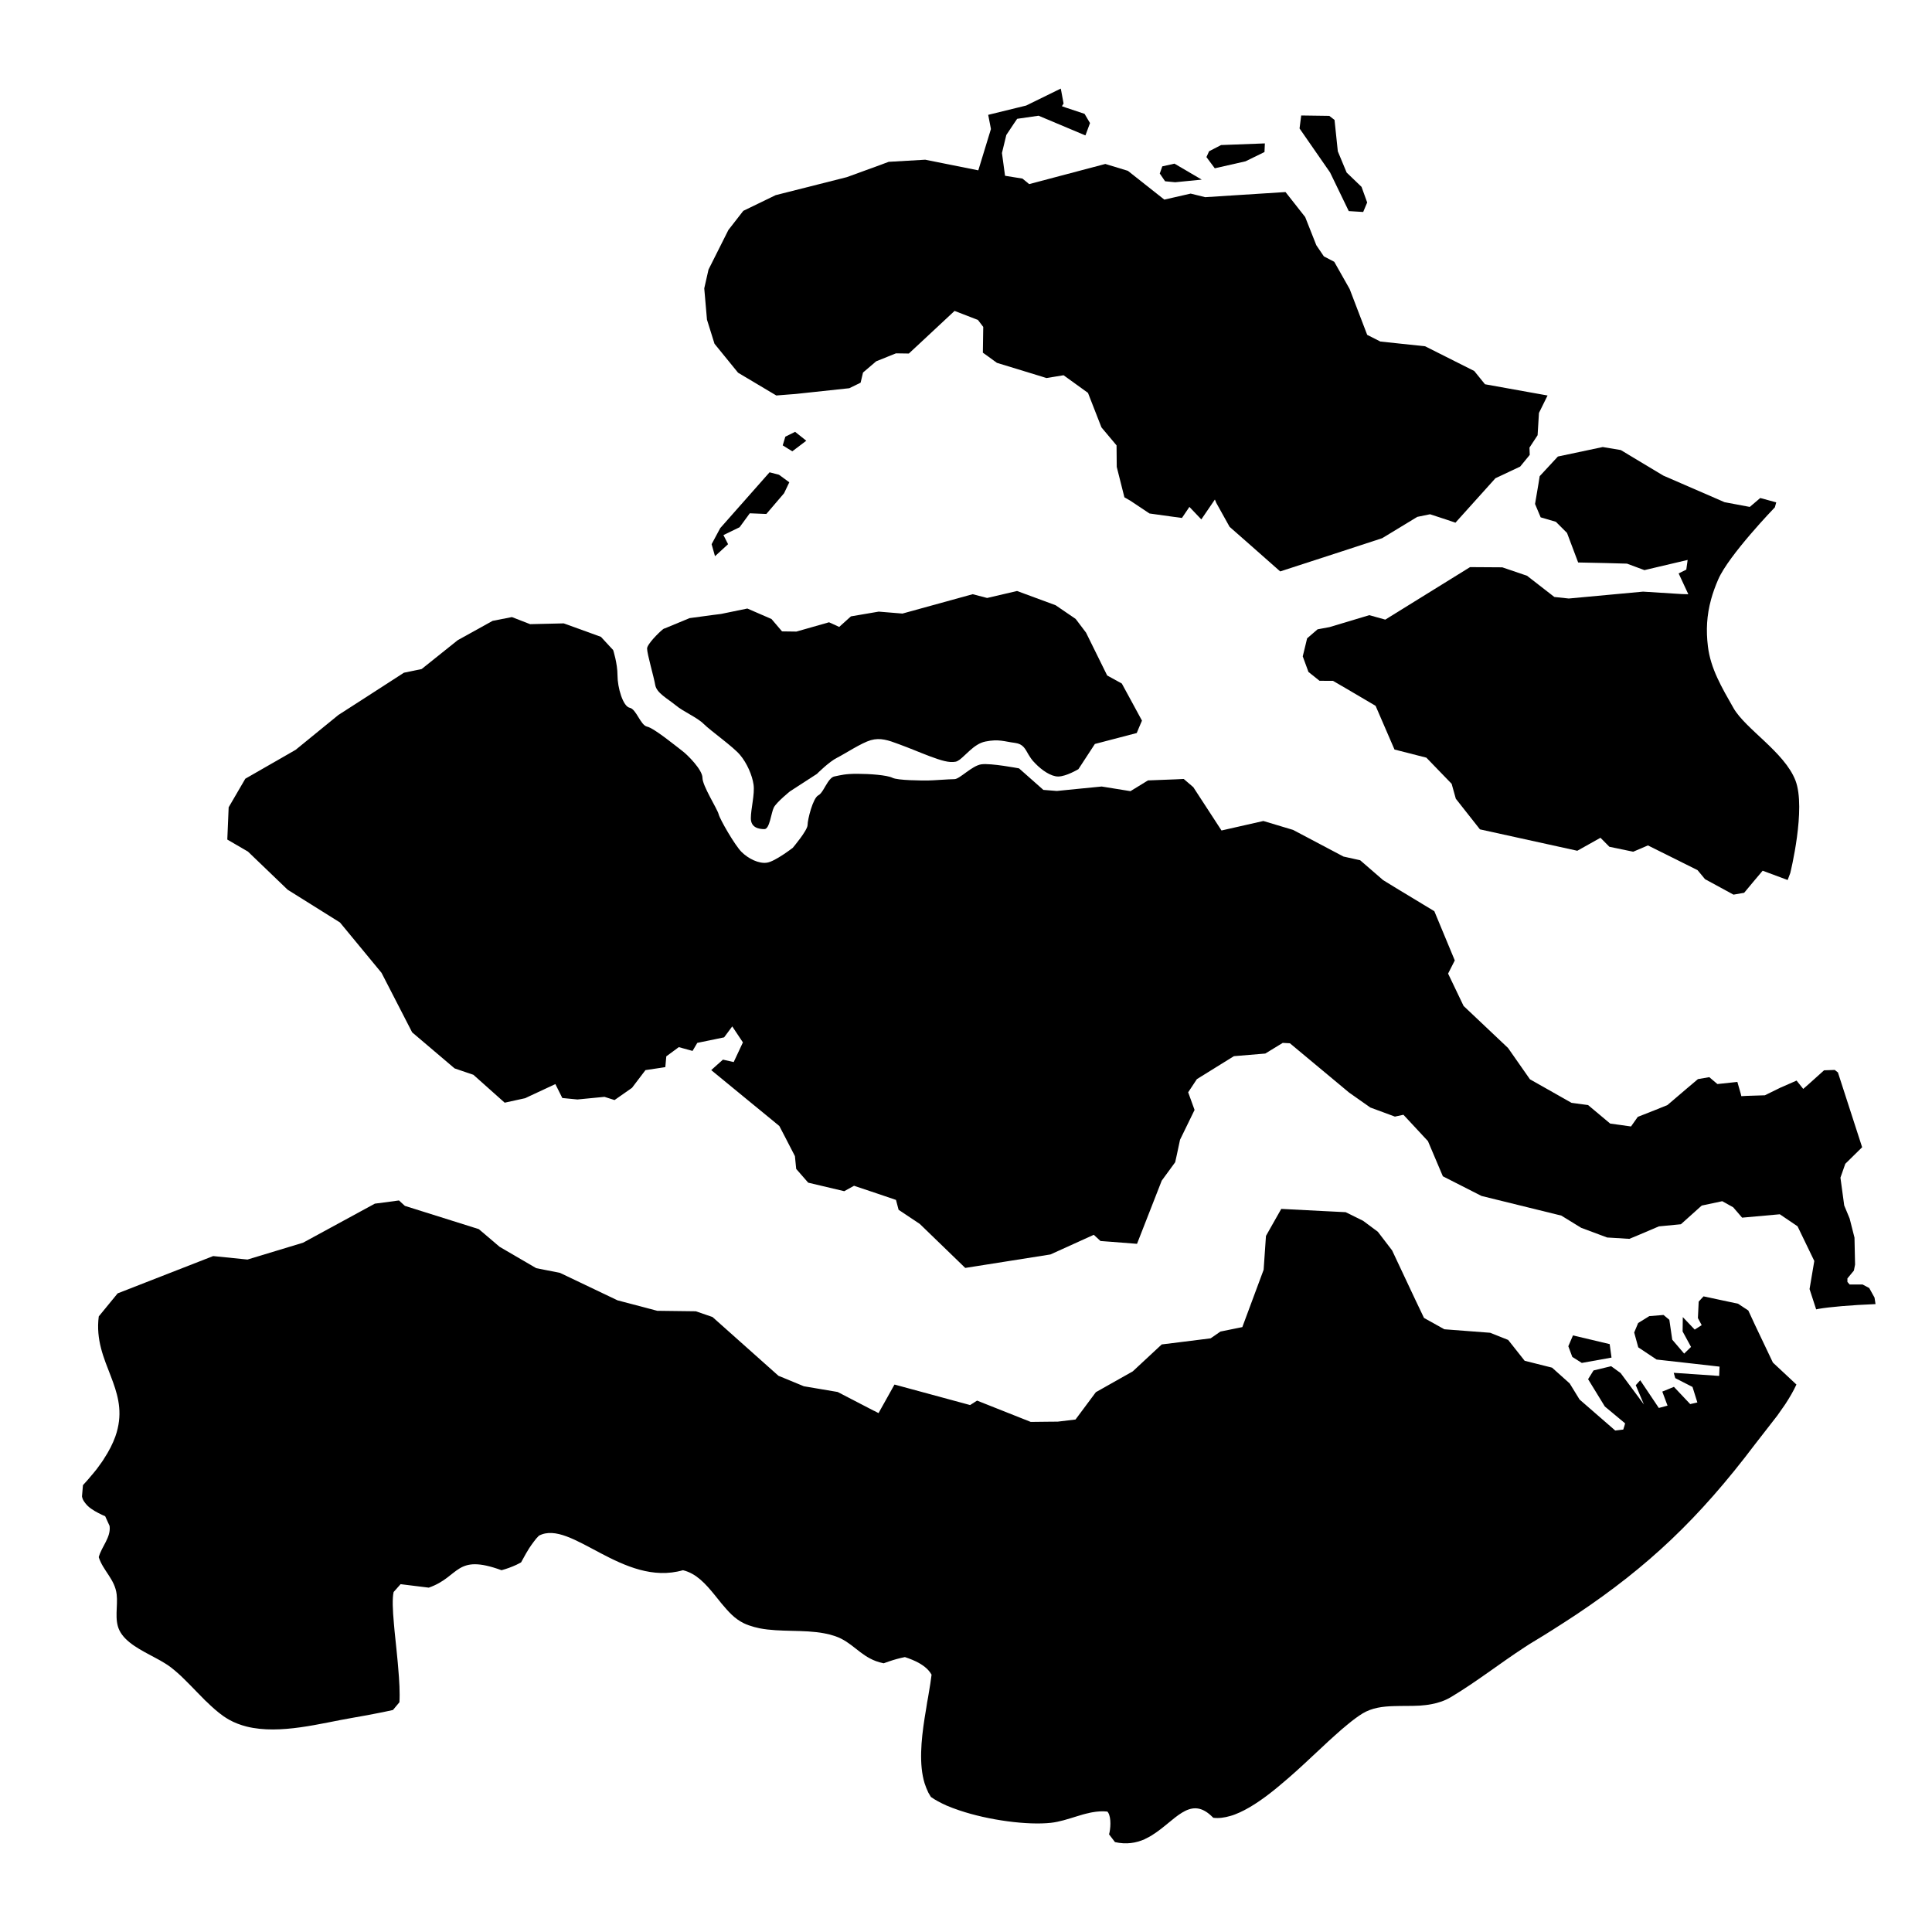
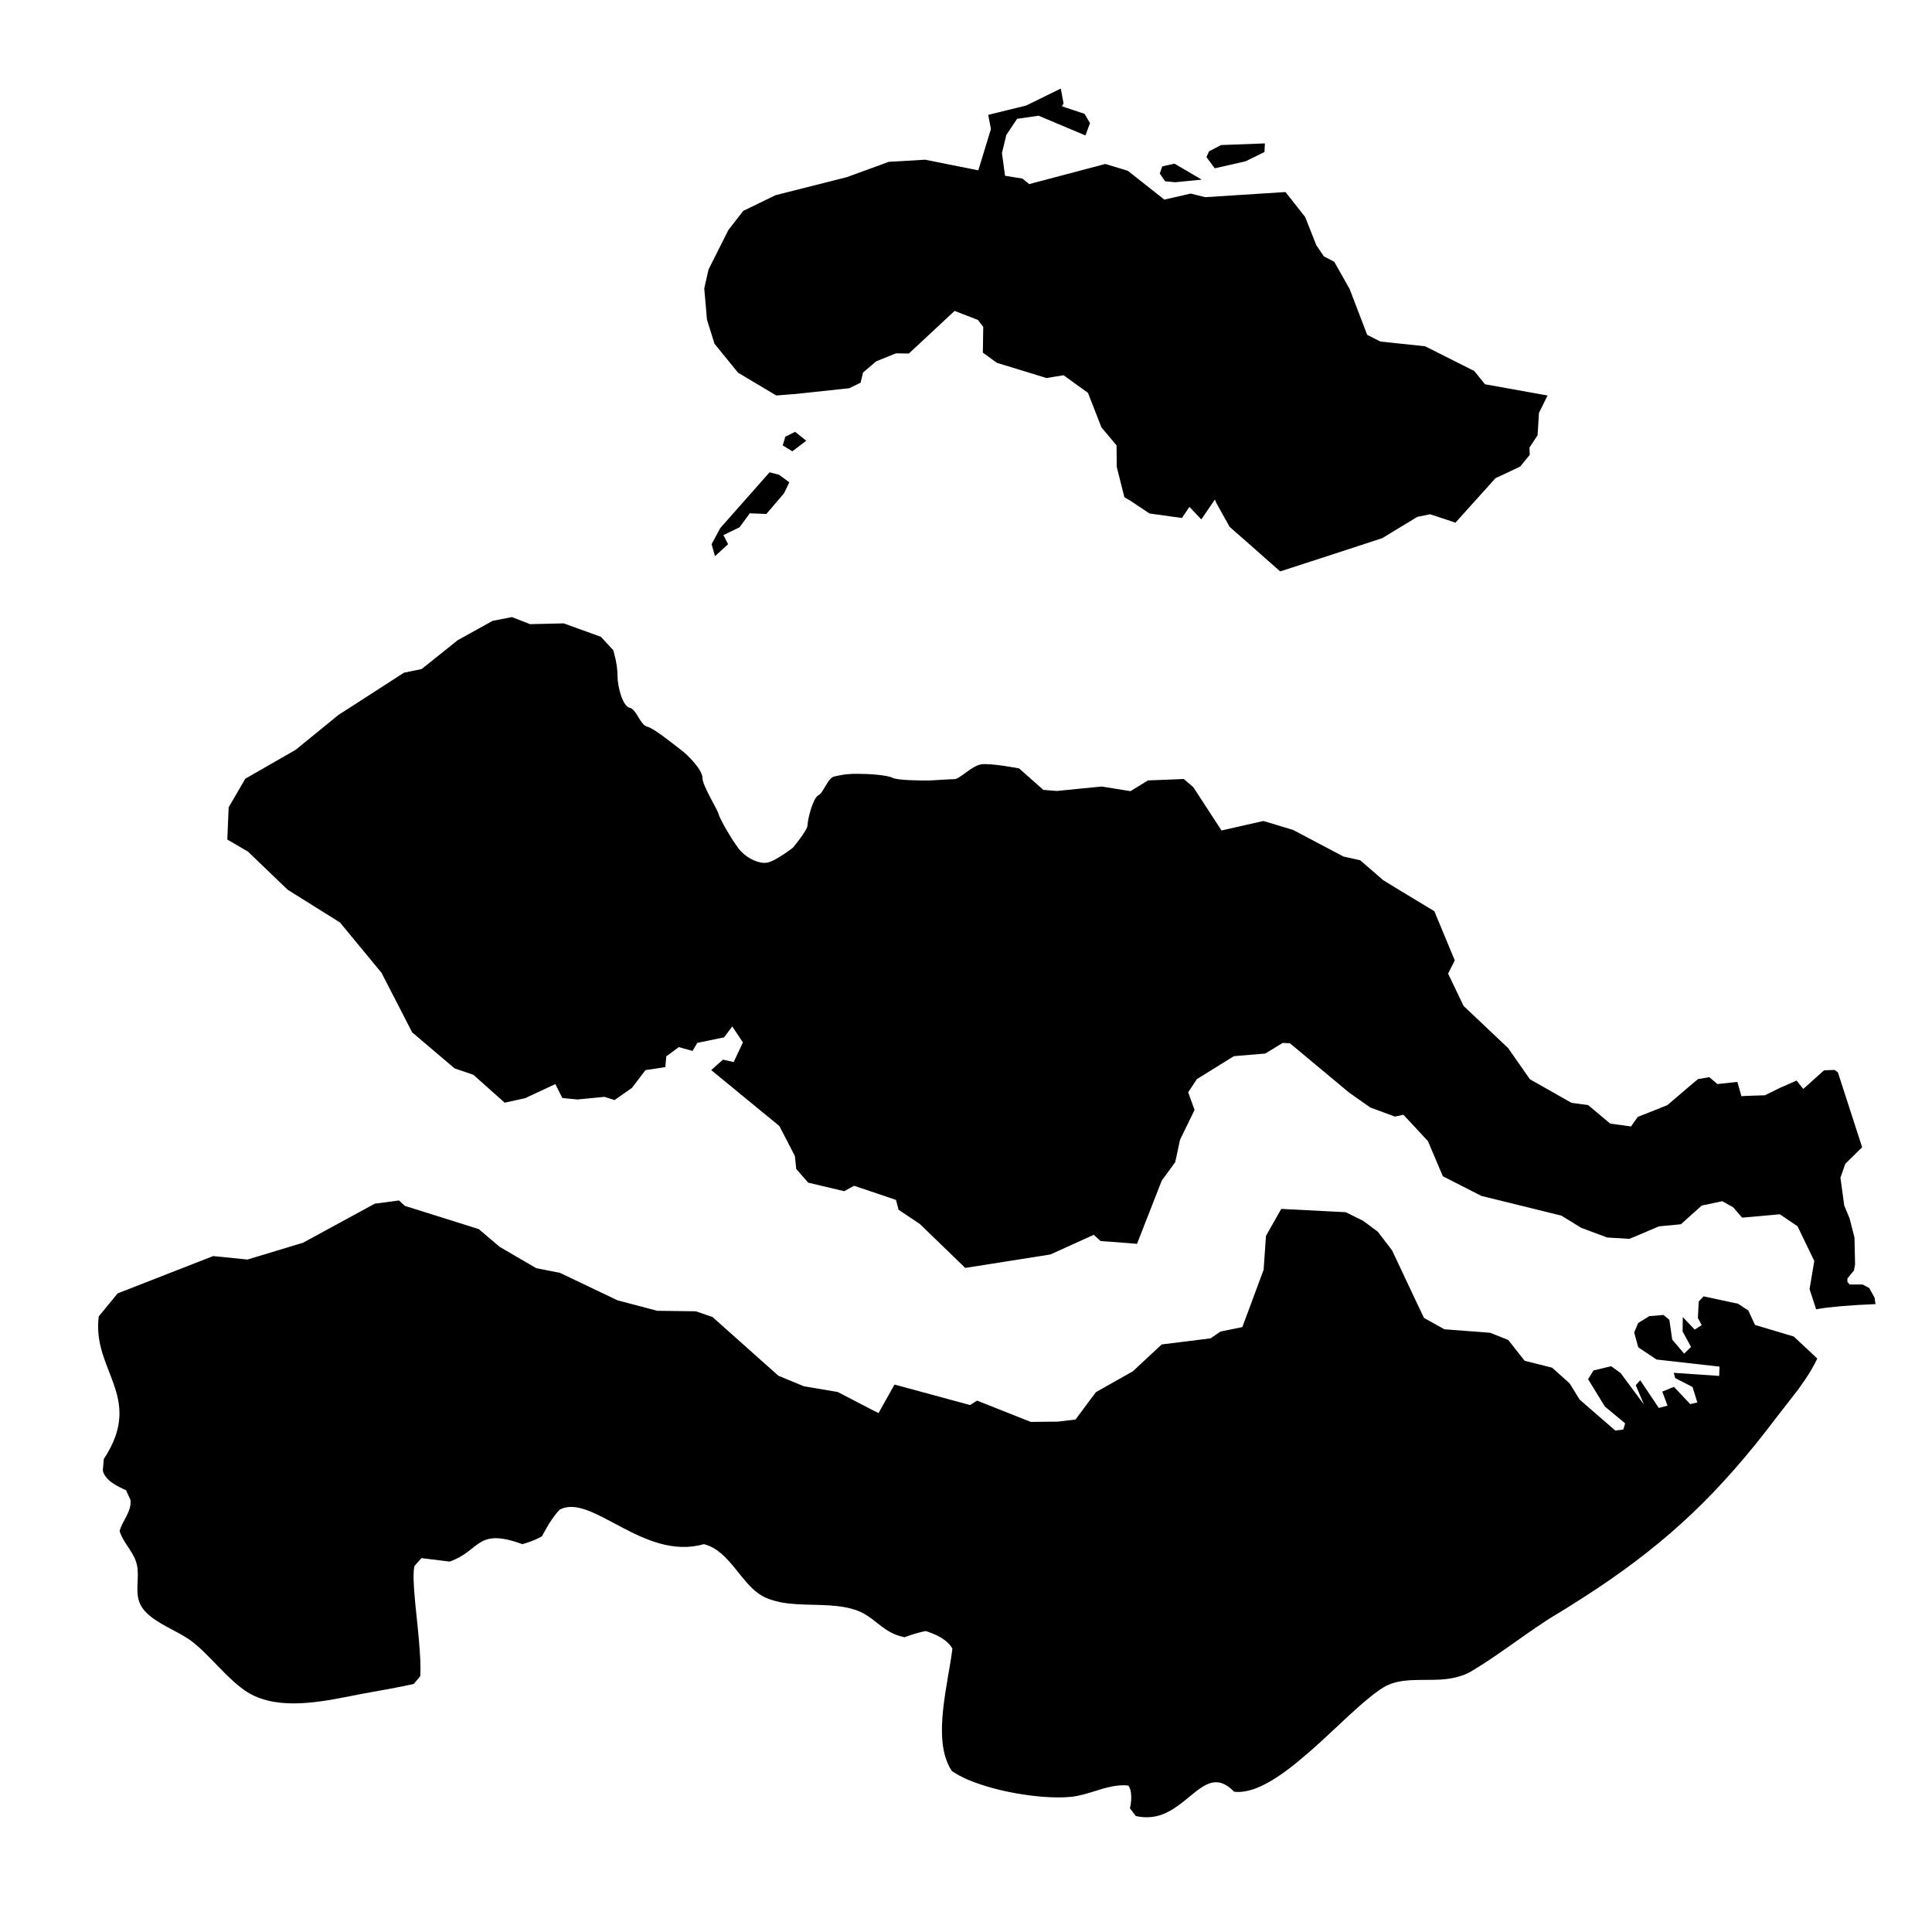
<svg xmlns="http://www.w3.org/2000/svg" fill="#000000" width="800px" height="800px" version="1.1" viewBox="144 144 512 512">
  <g>
-     <path d="m551.73 272.09-0.926 5.469 1.488 3.543 4.031 1.18 2.953 2.949 2.953 7.832 7.266 0.152 5.676 0.156 4.621 1.719 3.699-0.875 7.754-1.824-0.359 2.566-2.027 1.004 2.566 5.519-1.824-0.051-10.168-0.641-19.691 1.824-3.824-0.41-7.238-5.621-6.547-2.234-8.551-0.055-22.465 13.914-4.234-1.18-10.527 3.16-3.184 0.59-2.773 2.391-0.387 1.617-0.77 3.156 1.516 4.133 2.926 2.336 2.258 0.023h1.309l3.363 1.949 7.934 4.672 5.008 11.578 8.445 2.156 2.902 3.004 3.801 3.93 1.105 3.953 4.672 5.93 1.719 2.184 25.805 5.672 6.137-3.441 2.363 2.387 6.316 1.309 3.902-1.668 13.145 6.547 1.977 2.387 7.551 4.109 2.824-0.488 2.566-3.082 2.336-2.773 6.625 2.465 0.695-1.848s4.262-17.125 1.359-24.57c-2.902-7.445-13.195-13.582-16.379-19.102-3.156-5.547-6.086-10.477-6.805-16.379-0.516-4.238-0.332-8.215 0.848-12.504 0.461-1.668 1.078-3.414 1.875-5.238 2.797-6.473 15.02-19.129 15.02-19.129l0.359-1.309-4.234-1.156-2.773 2.363-6.699-1.258-1-0.438-15.199-6.598-11.297-6.781-4.773-0.797-11.887 2.516-4.828 5.211z" />
-     <path d="m563.19 505.19 7.879-1.414-0.488-3.57-9.73-2.309-1.23 2.875 1.055 2.824z" />
-     <path d="m496.48 189.7 4.957 10.242 3.824 0.234 1.055-2.516-1.492-4.137-3.953-3.797-2.336-5.625-0.871-8.316-1.387-1.078-7.445-0.105-0.438 3.441 4.824 6.957z" />
    <path d="m465.93 188.6 8.137-1.848 5.035-2.461 0.102-2.289-11.605 0.438-3.184 1.645-0.18 0.41-0.516 1.129 0.797 1.078z" />
    <path d="m452.76 192.04 2.672 0.258 7.035-0.695-7.215-4.234-3.234 0.719-0.566 1.617-0.102 0.281 1.359 1.98z" />
    <path d="m333.35 235.1 6.242 7.672 10.137 6.035 3.543-0.281 1.387-0.105 0.488-0.047 13.918-1.492 3.004-1.465 0.641-2.695 3.492-2.977 5.238-2.106 3.414 0.051 12.117-11.297 6.188 2.391 1.41 1.848-0.102 6.828 1.539 1.105 2.184 1.59 11.914 3.644 1.207 0.387 4.543-0.742 6.469 4.668 3.57 9.145 4.004 4.773 0.051 5.699 2.031 8.062 1.566 0.898 5.082 3.387 6.289 0.875 2.312 0.309 1.977-2.926 3.156 3.312 3.594-5.266 0.387 0.922 3.516 6.316 5.496 4.828 7.906 6.984 16.508-5.363 10.527-3.445 9.297-5.644 3.387-0.695 4.391 1.438 2.336 0.797 10.602-11.785 6.551-3.082 2.539-3.106-0.074-1.926 2.156-3.285 0.359-5.906 2.281-4.621-4.875-0.871-11.707-2.106-2.852-3.519-13.016-6.547-11.863-1.258-3.488-1.77-4.648-12.145-4.082-7.215-2.75-1.438-2-2.953-2.953-7.469-5.211-6.625-21.285 1.359-3.852-0.949-6.981 1.594-9.656-7.629-5.981-1.82-20.18 5.34-1.773-1.461-4.621-0.746-0.82-6.035 1.156-4.773 2.051-3.082 0.824-1.207 5.676-0.82 12.141 5.109 0.285 0.102 0.023-0.078 1.18-3.184-1.438-2.438-4.852-1.617-1.156-0.414 0.387-0.617 0.051-0.098-0.617-3.34-0.129-0.613-9.164 4.492-10.062 2.465 0.664 3.438 0.055 0.336-3.34 10.934-14.066-2.82-9.68 0.562-1.184 0.438-0.949 0.359-0.359 0.129-8.602 3.133-18.867 4.773-8.578 4.16-3.953 5.082-5.262 10.477-1.129 4.981 0.719 8.293z" />
    <path d="m357.67 260.8-2.957-2.363-0.051 0.023-1.332 0.668-1.207 0.594-0.695 2.309 1.492 0.926 1.051 0.641z" />
-     <path d="m323.01 330.86c2.129 1.797 5.699 3.211 7.496 5.008 1.77 1.77 7.856 6.059 9.629 8.215 1.797 2.129 3.211 5.336 3.566 7.856 0.359 2.488-0.719 6.418-0.719 8.91 0 2.516 2.156 2.875 3.594 2.875 1.414 0 1.773-4.289 2.492-5.723 0.719-1.414 4.289-4.289 4.289-4.289l7.137-4.625s3.211-3.234 5.367-4.289c2.129-1.078 6.418-3.926 8.906-4.644 2.516-0.719 4.648 0 7.496 1.078 2.875 1.055 5.367 2.133 8.215 3.211 2.875 1.055 5.008 1.77 6.805 1.41 0.332-0.078 0.691-0.281 1.078-0.562 0.77-0.59 1.645-1.516 2.672-2.414 1.18-1.055 2.543-2.055 4.109-2.363 3.57-0.719 4.981 0 7.856 0.363 2.133 0.281 2.672 1.539 3.543 3.055 0.156 0.254 0.309 0.516 0.488 0.77 0.18 0.258 0.359 0.539 0.59 0.797v0.023c0.23 0.254 0.461 0.516 0.719 0.77 1.773 1.848 4.184 3.492 6.086 3.492 2.129 0 5.367-1.949 5.367-1.949l4.363-6.676 11.094-2.902 0.617-1.488 0.77-1.797-0.516-0.949-2.184-4.027-2.644-4.856-3.879-2.133-5.598-11.348-2.543-3.363-0.258-0.309-5.262-3.594-10.219-3.773-7.934 1.848-3.828-1-17.223 4.75-1.387 0.383-6.289-0.516-7.367 1.258-3.106 2.797-2.695-1.23-8.652 2.465-3.801-0.051-2.801-3.285-6.391-2.773-6.984 1.438-2.027 0.254-6.289 0.848-6.703 2.773c0.051-0.332-2.824 2.285-4.031 4.082-0.332 0.488-0.539 0.898-0.539 1.207 0 1.438 1.797 7.496 2.156 9.652 0.359 2.133 3.207 3.57 5.367 5.344z" />
    <path d="m640.77 487.88-1.41-2.543-1.746-0.926h-3.441l-0.59-0.691v-0.926l1.719-2.078 0.309-1.594-0.152-7.137-1.285-5.059-1.438-3.465-1-7.367 1.285-3.672 4.465-4.391-6.418-19.82-0.848-0.668-2.824 0.102-4.031 3.621-1.488 1.309-1.77-2.211-0.871 0.387-3.211 1.41h-0.027l-4.289 2.106-4.801 0.152-1.438 0.078-0.152-0.641-0.898-3.133-5.289 0.562-2.156-1.824-3.004 0.516-2.977 2.516-5.109 4.363-3.106 1.258-4.75 1.871-1.797 2.543-5.519-0.77-5.856-4.902-4.391-0.594-11.016-6.238-5.801-8.293-11.785-11.145-4.106-8.574 1.773-3.488-5.418-13.043-10.062-6.086-3.516-2.156-6.082-5.266-4.418-0.977-13.352-7.059-7.883-2.363-11.09 2.516-7.473-11.477-2.539-2.18-2.106 0.102-7.367 0.285-4.644 2.848-7.625-1.23-6.266 0.617-5.621 0.562-3.57-0.285-6.445-5.699s-7.496-1.438-9.988-1.078c-2.516 0.359-5.727 3.93-7.137 3.93-1.438 0-5.727 0.359-7.137 0.359-1.438 0-7.856 0-9.293-0.719s-6.086-1.055-9.293-1.055c-3.211 0-4.289 0.332-6.059 0.695-0.668 0.129-1.258 0.77-1.77 1.539-0.871 1.309-1.617 3.031-2.516 3.469-1.438 0.719-2.848 6.418-2.848 7.856s-3.93 6.059-3.93 6.059-4.648 3.594-6.805 3.926c-2.133 0.359-4.981-1.051-6.777-2.848-1.77-1.773-5.699-8.574-6.059-9.988-0.359-1.438-4.289-7.496-4.289-9.652 0-2.129-3.926-6.059-5.367-7.137-1.438-1.078-7.496-6.059-9.293-6.418-1.773-0.359-2.848-4.644-4.621-5.004-1.797-0.359-3.234-5.367-3.234-8.578 0-3.211-1.156-6.723-1.156-6.723l-0.746-0.797-2.488-2.695-2.543-0.926-7.316-2.644-8.91 0.207-4.828-1.875-5.109 1-9.27 5.137-9.539 7.633-4.699 0.977-12.168 7.856-5.188 3.336-11.348 9.246-13.324 7.648-4.414 7.574-0.359 8.551 5.469 3.184 10.527 10.113 13.863 8.676 11.016 13.352 8.113 15.766 11.246 9.551 1.953 0.668 3.027 1.027 8.293 7.394 0.719-0.156 4.312-0.949 0.387-0.078 1.027-0.488 4.519-2.106 2.465-1.156 1.848 3.695 4.004 0.387 7.164-0.695 2.672 0.848 4.621-3.234 3.57-4.699 4.109-0.617 1.156-0.18 0.258-2.852 3.312-2.441 3.644 1.004 1.258-2.133 7.109-1.465 2.156-2.902 2.824 4.238-2.441 5.211-2.848-0.641-1.359 1.207-1.746 1.566 9.602 7.883 0.027 0.023 6.211 5.086 2.207 1.824 1.539 2.949 2.594 5.031 0.18 1.824 0.156 1.566 3.184 3.644 9.551 2.258 2.594-1.438 7.113 2.387 4.004 1.363 0.691 2.617 5.621 3.75 10.398 10.062 1.645 1.594 2.926-0.461 19.641-3.106 11.5-5.211 1.773 1.645 2.801 0.207 6.879 0.539 6.547-16.742 3.566-4.879 0.438-1.977 0.848-3.981 3.852-7.906-1.695-4.672 2.309-3.488 9.809-6.086 8.32-0.695 4.621-2.824 1.902 0.102 15.66 13.043 5.648 3.981 6.519 2.41 2.258-0.488 6.496 6.984 3.953 9.32 10.242 5.211 21.156 5.211 5.262 3.234 6.883 2.566 5.879 0.359 2.465-1.023 5.367-2.285 5.828-0.562 5.519-4.953 5.441-1.156 2.902 1.617 2.363 2.746 9.988-0.898 4.699 3.184 4.441 9.191-1.258 7.445 1.746 5.367h0.078c0.027-0.023 0.078-0.023 0.102-0.023 0.156-0.027 0.309-0.078 0.488-0.102 2.797-0.488 8.547-1.004 15.07-1.258z" />
    <path d="m342.7 280.03 4.391 0.176 4.695-5.492 1.387-2.902-2.746-2.004-2.488-0.641-13.07 14.789-2.285 4.262 0.898 3.184 0.336-0.309 3.129-2.875-1.23-2.414 4.285-2.078z" />
-     <path d="m609.09 495.12-1.77-3.824-2.723-1.797-9.141-1.949-1.285 1.387-0.207 4.363 1 1.875-1.848 1.18-3.156-3.312-0.051 3.801 2.234 4.106-1.824 1.77-3.156-3.695-0.77-5.262-1.539-1.285-3.773 0.309-2.953 1.824-1.051 2.516 1.078 3.93 4.852 3.234 9.398 1.055 7.293 0.824-0.102 2.465-12.043-0.824 0.41 1.41 4.57 2.336 1.285 4.106-1.898 0.438-4.312-4.57-3.082 1.258 1.387 3.719-2.309 0.617-4.93-7.344-1.18 1.312 2.156 5.106-6.164-8.316-2.516-1.824-4.672 1.129-1.438 2.312 4.441 7.242 5.367 4.465-0.18 0.668-0.309 0.977-2.129 0.254-9.449-8.215-2.617-4.262-4.672-4.184-7.266-1.824-4.363-5.519-4.773-1.902-12.145-0.926-5.391-3.004-2.363-4.953-6.086-12.941-3.785-4.945-3.902-2.902-4.621-2.285-6.16-0.309-10.91-0.562-2.824 4.981-1.23 2.184-0.617 8.961-5.648 15.199-5.801 1.18-2.594 1.797-7.984 1-4.981 0.617-7.676 7.137-9.781 5.519-5.391 7.242-4.699 0.562-2.695 0.023-4.465 0.051-9.707-3.852-4.519-1.797-1.848 1.18-19.871-5.391-0.18-0.027-2.106 3.777-1.438 2.566-0.668 1.207-1.156-0.594-0.23-0.102-9.449-4.902-8.961-1.516-5.086-2.102-1.641-0.668-17.484-15.582-4.418-1.516-10.219-0.129-10.527-2.773-15.273-7.289-6.266-1.23-9.73-5.676-2.981-2.543-2.516-2.133-6.188-1.949-13.402-4.211-1.566-1.438-6.394 0.848-19.023 10.348-14.734 4.465-9.09-0.922-25.312 9.883-5.008 6.109c-0.797 6.215 1.336 11.016 3.184 15.816 1.641 4.289 3.078 8.602 1.824 13.914-0.156 0.695-0.359 1.387-0.617 2.106-0.668 1.848-1.645 3.824-3.055 5.957v0.023c-0.18 0.281-0.387 0.562-0.59 0.871-0.41 0.562-0.848 1.18-1.285 1.773-0.359 0.438-0.719 0.898-1.105 1.359-0.023 0.027-0.023 0.051-0.078 0.078-0.746 0.926-1.566 1.848-2.465 2.824l-0.258 2.977c0.051 0.332 0.152 0.641 0.309 0.949 0.309 0.562 0.746 1.102 1.258 1.617 1.055 0.977 2.492 1.719 3.723 2.312 0.309 0.129 0.59 0.254 0.871 0.383v0.027l1.156 2.539c0.387 3.055-2.106 5.418-2.875 8.27 1.129 3.594 4.289 5.852 4.75 9.883 0.359 3.055-0.668 6.625 0.719 9.5 1.594 3.285 5.828 5.316 9.551 7.316 0.871 0.465 1.719 0.926 2.488 1.414 0.59 0.359 1.129 0.719 1.617 1.102 1.258 0.977 2.438 2.027 3.566 3.156 0.566 0.539 1.129 1.105 1.695 1.695 0.566 0.562 1.105 1.129 1.668 1.719 0.566 0.59 1.129 1.156 1.695 1.719 0.281 0.309 0.566 0.594 0.871 0.848 1.414 1.387 2.875 2.695 4.441 3.801 0.488 0.332 0.977 0.641 1.465 0.922 1.465 0.82 3.055 1.414 4.672 1.824 8.883 2.207 19.793-0.922 27.984-2.309 2.644-0.438 5.441-0.977 8.137-1.516 0.898-0.207 1.773-0.387 2.644-0.566l1.719-2.055c0.156-2.488-0.023-5.723-0.332-9.191-0.051-0.848-0.152-1.695-0.23-2.566-0.078-0.77-0.152-1.539-0.23-2.336-0.102-0.82-0.18-1.668-0.258-2.488-0.152-1.461-0.309-2.902-0.41-4.234-0.336-3.644-0.461-6.727-0.078-8.398l1.848-2.078 7.469 0.922c8.266-2.875 6.984-9.113 19.281-4.621 1.336-0.359 2.672-0.848 3.953-1.438 0.41-0.207 0.82-0.41 1.23-0.641 0.18-0.309 0.332-0.617 0.512-0.926 0.516-0.949 1.027-1.871 1.617-2.797 0.387-0.594 0.797-1.18 1.23-1.746 0.41-0.59 0.871-1.105 1.387-1.621h0.023c8.445-4.414 22.258 13.738 38.125 9.168 3.543 0.848 6.008 3.621 8.395 6.547 0.59 0.719 1.18 1.465 1.773 2.207 0.898 1.055 1.77 2.106 2.746 3.027 0.977 0.926 2.027 1.695 3.184 2.258 0.438 0.207 0.898 0.41 1.359 0.566 0.926 0.332 1.902 0.59 2.875 0.793 5.441 1.055 11.656 0.285 17.152 1.336 1 0.18 1.977 0.438 2.926 0.77 4.363 1.516 6.367 4.981 10.758 6.598 0.617 0.234 1.309 0.41 2.027 0.566 0.461-0.18 0.926-0.332 1.387-0.488 1.387-0.484 2.824-0.871 4.238-1.156 0.309 0.102 0.641 0.207 0.977 0.336 0.668 0.254 1.336 0.512 2.004 0.844 1.668 0.82 3.211 1.926 4.059 3.441 0.027 0 0.027 0.023 0.027 0.023-0.078 0.691-0.18 1.438-0.309 2.234-0.027 0 0 0.023 0 0.023-0.18 1.18-0.383 2.441-0.617 3.75-0.18 0.898-0.332 1.797-0.461 2.719-0.152 0.926-0.309 1.852-0.461 2.801-0.926 5.953-1.516 12.324 0 17.277 0.281 0.871 0.617 1.695 1 2.488 0.207 0.387 0.438 0.773 0.668 1.129 1.156 0.824 2.566 1.566 4.16 2.285 1.055 0.438 2.156 0.871 3.336 1.258 7.883 2.672 18.176 3.981 24.312 3.312 2.285-0.254 4.519-1 6.777-1.695 1.129-0.359 2.258-0.691 3.391-0.922 0 0 0.027-0.027 0.051-0.027 0.258-0.051 0.516-0.102 0.797-0.152 1.309-0.23 2.617-0.332 3.953-0.18v0.023c0.078 0.078 0.152 0.156 0.207 0.258 0.871 1.41 0.617 4.414 0.23 5.75l1.566 2.055c3.031 0.691 5.621 0.23 7.883-0.77l0.023-0.027c0.438-0.207 0.848-0.41 1.258-0.641 0.203-0.129 0.41-0.254 0.641-0.383 6.031-3.723 9.934-10.449 15.637-5.211 0.207 0.18 0.41 0.387 0.617 0.59 1.438 0.18 2.953-0.027 4.519-0.488 0.387-0.102 0.77-0.23 1.18-0.387 3.387-1.285 7.059-3.75 10.758-6.75 0.461-0.359 0.949-0.77 1.414-1.18 2.824-2.336 5.648-4.93 8.344-7.473 0.848-0.797 1.668-1.566 2.488-2.309 1.207-1.156 2.414-2.258 3.57-3.285 1.156-1.055 2.258-2.004 3.336-2.875 1.414-1.18 2.746-2.156 3.953-2.902 2.516-1.516 5.367-1.871 8.344-1.949 0-0.023 0.027 0 0.027 0 2.234-0.078 4.543 0 6.828-0.129 1.027-0.078 2.055-0.18 3.082-0.387 1.773-0.332 3.519-0.898 5.188-1.902 6.699-4.004 12.914-8.906 19.461-13.172 0.926-0.617 1.875-1.207 2.824-1.77 1.566-0.949 3.082-1.875 4.57-2.824 2.234-1.41 4.363-2.797 6.469-4.184 18.793-12.582 32.273-25.238 47.215-45.031 1.797-2.363 3.875-4.93 5.906-7.598 0.461-0.668 0.977-1.363 1.438-2.055 0.258-0.332 0.461-0.668 0.695-1 1.129-1.723 2.133-3.441 2.926-5.164l-6.238-5.828z" />
+     <path d="m609.09 495.12-1.77-3.824-2.723-1.797-9.141-1.949-1.285 1.387-0.207 4.363 1 1.875-1.848 1.18-3.156-3.312-0.051 3.801 2.234 4.106-1.824 1.77-3.156-3.695-0.77-5.262-1.539-1.285-3.773 0.309-2.953 1.824-1.051 2.516 1.078 3.93 4.852 3.234 9.398 1.055 7.293 0.824-0.102 2.465-12.043-0.824 0.41 1.41 4.57 2.336 1.285 4.106-1.898 0.438-4.312-4.57-3.082 1.258 1.387 3.719-2.309 0.617-4.93-7.344-1.18 1.312 2.156 5.106-6.164-8.316-2.516-1.824-4.672 1.129-1.438 2.312 4.441 7.242 5.367 4.465-0.18 0.668-0.309 0.977-2.129 0.254-9.449-8.215-2.617-4.262-4.672-4.184-7.266-1.824-4.363-5.519-4.773-1.902-12.145-0.926-5.391-3.004-2.363-4.953-6.086-12.941-3.785-4.945-3.902-2.902-4.621-2.285-6.16-0.309-10.91-0.562-2.824 4.981-1.23 2.184-0.617 8.961-5.648 15.199-5.801 1.18-2.594 1.797-7.984 1-4.981 0.617-7.676 7.137-9.781 5.519-5.391 7.242-4.699 0.562-2.695 0.023-4.465 0.051-9.707-3.852-4.519-1.797-1.848 1.18-19.871-5.391-0.18-0.027-2.106 3.777-1.438 2.566-0.668 1.207-1.156-0.594-0.23-0.102-9.449-4.902-8.961-1.516-5.086-2.102-1.641-0.668-17.484-15.582-4.418-1.516-10.219-0.129-10.527-2.773-15.273-7.289-6.266-1.23-9.73-5.676-2.981-2.543-2.516-2.133-6.188-1.949-13.402-4.211-1.566-1.438-6.394 0.848-19.023 10.348-14.734 4.465-9.09-0.922-25.312 9.883-5.008 6.109c-0.797 6.215 1.336 11.016 3.184 15.816 1.641 4.289 3.078 8.602 1.824 13.914-0.156 0.695-0.359 1.387-0.617 2.106-0.668 1.848-1.645 3.824-3.055 5.957v0.023l-0.258 2.977c0.051 0.332 0.152 0.641 0.309 0.949 0.309 0.562 0.746 1.102 1.258 1.617 1.055 0.977 2.492 1.719 3.723 2.312 0.309 0.129 0.59 0.254 0.871 0.383v0.027l1.156 2.539c0.387 3.055-2.106 5.418-2.875 8.27 1.129 3.594 4.289 5.852 4.75 9.883 0.359 3.055-0.668 6.625 0.719 9.5 1.594 3.285 5.828 5.316 9.551 7.316 0.871 0.465 1.719 0.926 2.488 1.414 0.59 0.359 1.129 0.719 1.617 1.102 1.258 0.977 2.438 2.027 3.566 3.156 0.566 0.539 1.129 1.105 1.695 1.695 0.566 0.562 1.105 1.129 1.668 1.719 0.566 0.59 1.129 1.156 1.695 1.719 0.281 0.309 0.566 0.594 0.871 0.848 1.414 1.387 2.875 2.695 4.441 3.801 0.488 0.332 0.977 0.641 1.465 0.922 1.465 0.82 3.055 1.414 4.672 1.824 8.883 2.207 19.793-0.922 27.984-2.309 2.644-0.438 5.441-0.977 8.137-1.516 0.898-0.207 1.773-0.387 2.644-0.566l1.719-2.055c0.156-2.488-0.023-5.723-0.332-9.191-0.051-0.848-0.152-1.695-0.23-2.566-0.078-0.77-0.152-1.539-0.23-2.336-0.102-0.82-0.18-1.668-0.258-2.488-0.152-1.461-0.309-2.902-0.41-4.234-0.336-3.644-0.461-6.727-0.078-8.398l1.848-2.078 7.469 0.922c8.266-2.875 6.984-9.113 19.281-4.621 1.336-0.359 2.672-0.848 3.953-1.438 0.41-0.207 0.82-0.41 1.23-0.641 0.18-0.309 0.332-0.617 0.512-0.926 0.516-0.949 1.027-1.871 1.617-2.797 0.387-0.594 0.797-1.18 1.23-1.746 0.41-0.59 0.871-1.105 1.387-1.621h0.023c8.445-4.414 22.258 13.738 38.125 9.168 3.543 0.848 6.008 3.621 8.395 6.547 0.59 0.719 1.18 1.465 1.773 2.207 0.898 1.055 1.77 2.106 2.746 3.027 0.977 0.926 2.027 1.695 3.184 2.258 0.438 0.207 0.898 0.41 1.359 0.566 0.926 0.332 1.902 0.59 2.875 0.793 5.441 1.055 11.656 0.285 17.152 1.336 1 0.18 1.977 0.438 2.926 0.77 4.363 1.516 6.367 4.981 10.758 6.598 0.617 0.234 1.309 0.41 2.027 0.566 0.461-0.18 0.926-0.332 1.387-0.488 1.387-0.484 2.824-0.871 4.238-1.156 0.309 0.102 0.641 0.207 0.977 0.336 0.668 0.254 1.336 0.512 2.004 0.844 1.668 0.82 3.211 1.926 4.059 3.441 0.027 0 0.027 0.023 0.027 0.023-0.078 0.691-0.18 1.438-0.309 2.234-0.027 0 0 0.023 0 0.023-0.18 1.18-0.383 2.441-0.617 3.75-0.18 0.898-0.332 1.797-0.461 2.719-0.152 0.926-0.309 1.852-0.461 2.801-0.926 5.953-1.516 12.324 0 17.277 0.281 0.871 0.617 1.695 1 2.488 0.207 0.387 0.438 0.773 0.668 1.129 1.156 0.824 2.566 1.566 4.16 2.285 1.055 0.438 2.156 0.871 3.336 1.258 7.883 2.672 18.176 3.981 24.312 3.312 2.285-0.254 4.519-1 6.777-1.695 1.129-0.359 2.258-0.691 3.391-0.922 0 0 0.027-0.027 0.051-0.027 0.258-0.051 0.516-0.102 0.797-0.152 1.309-0.23 2.617-0.332 3.953-0.18v0.023c0.078 0.078 0.152 0.156 0.207 0.258 0.871 1.41 0.617 4.414 0.23 5.75l1.566 2.055c3.031 0.691 5.621 0.23 7.883-0.77l0.023-0.027c0.438-0.207 0.848-0.41 1.258-0.641 0.203-0.129 0.41-0.254 0.641-0.383 6.031-3.723 9.934-10.449 15.637-5.211 0.207 0.18 0.41 0.387 0.617 0.59 1.438 0.18 2.953-0.027 4.519-0.488 0.387-0.102 0.77-0.23 1.18-0.387 3.387-1.285 7.059-3.75 10.758-6.75 0.461-0.359 0.949-0.77 1.414-1.18 2.824-2.336 5.648-4.93 8.344-7.473 0.848-0.797 1.668-1.566 2.488-2.309 1.207-1.156 2.414-2.258 3.57-3.285 1.156-1.055 2.258-2.004 3.336-2.875 1.414-1.18 2.746-2.156 3.953-2.902 2.516-1.516 5.367-1.871 8.344-1.949 0-0.023 0.027 0 0.027 0 2.234-0.078 4.543 0 6.828-0.129 1.027-0.078 2.055-0.18 3.082-0.387 1.773-0.332 3.519-0.898 5.188-1.902 6.699-4.004 12.914-8.906 19.461-13.172 0.926-0.617 1.875-1.207 2.824-1.77 1.566-0.949 3.082-1.875 4.57-2.824 2.234-1.41 4.363-2.797 6.469-4.184 18.793-12.582 32.273-25.238 47.215-45.031 1.797-2.363 3.875-4.93 5.906-7.598 0.461-0.668 0.977-1.363 1.438-2.055 0.258-0.332 0.461-0.668 0.695-1 1.129-1.723 2.133-3.441 2.926-5.164l-6.238-5.828z" />
  </g>
</svg>